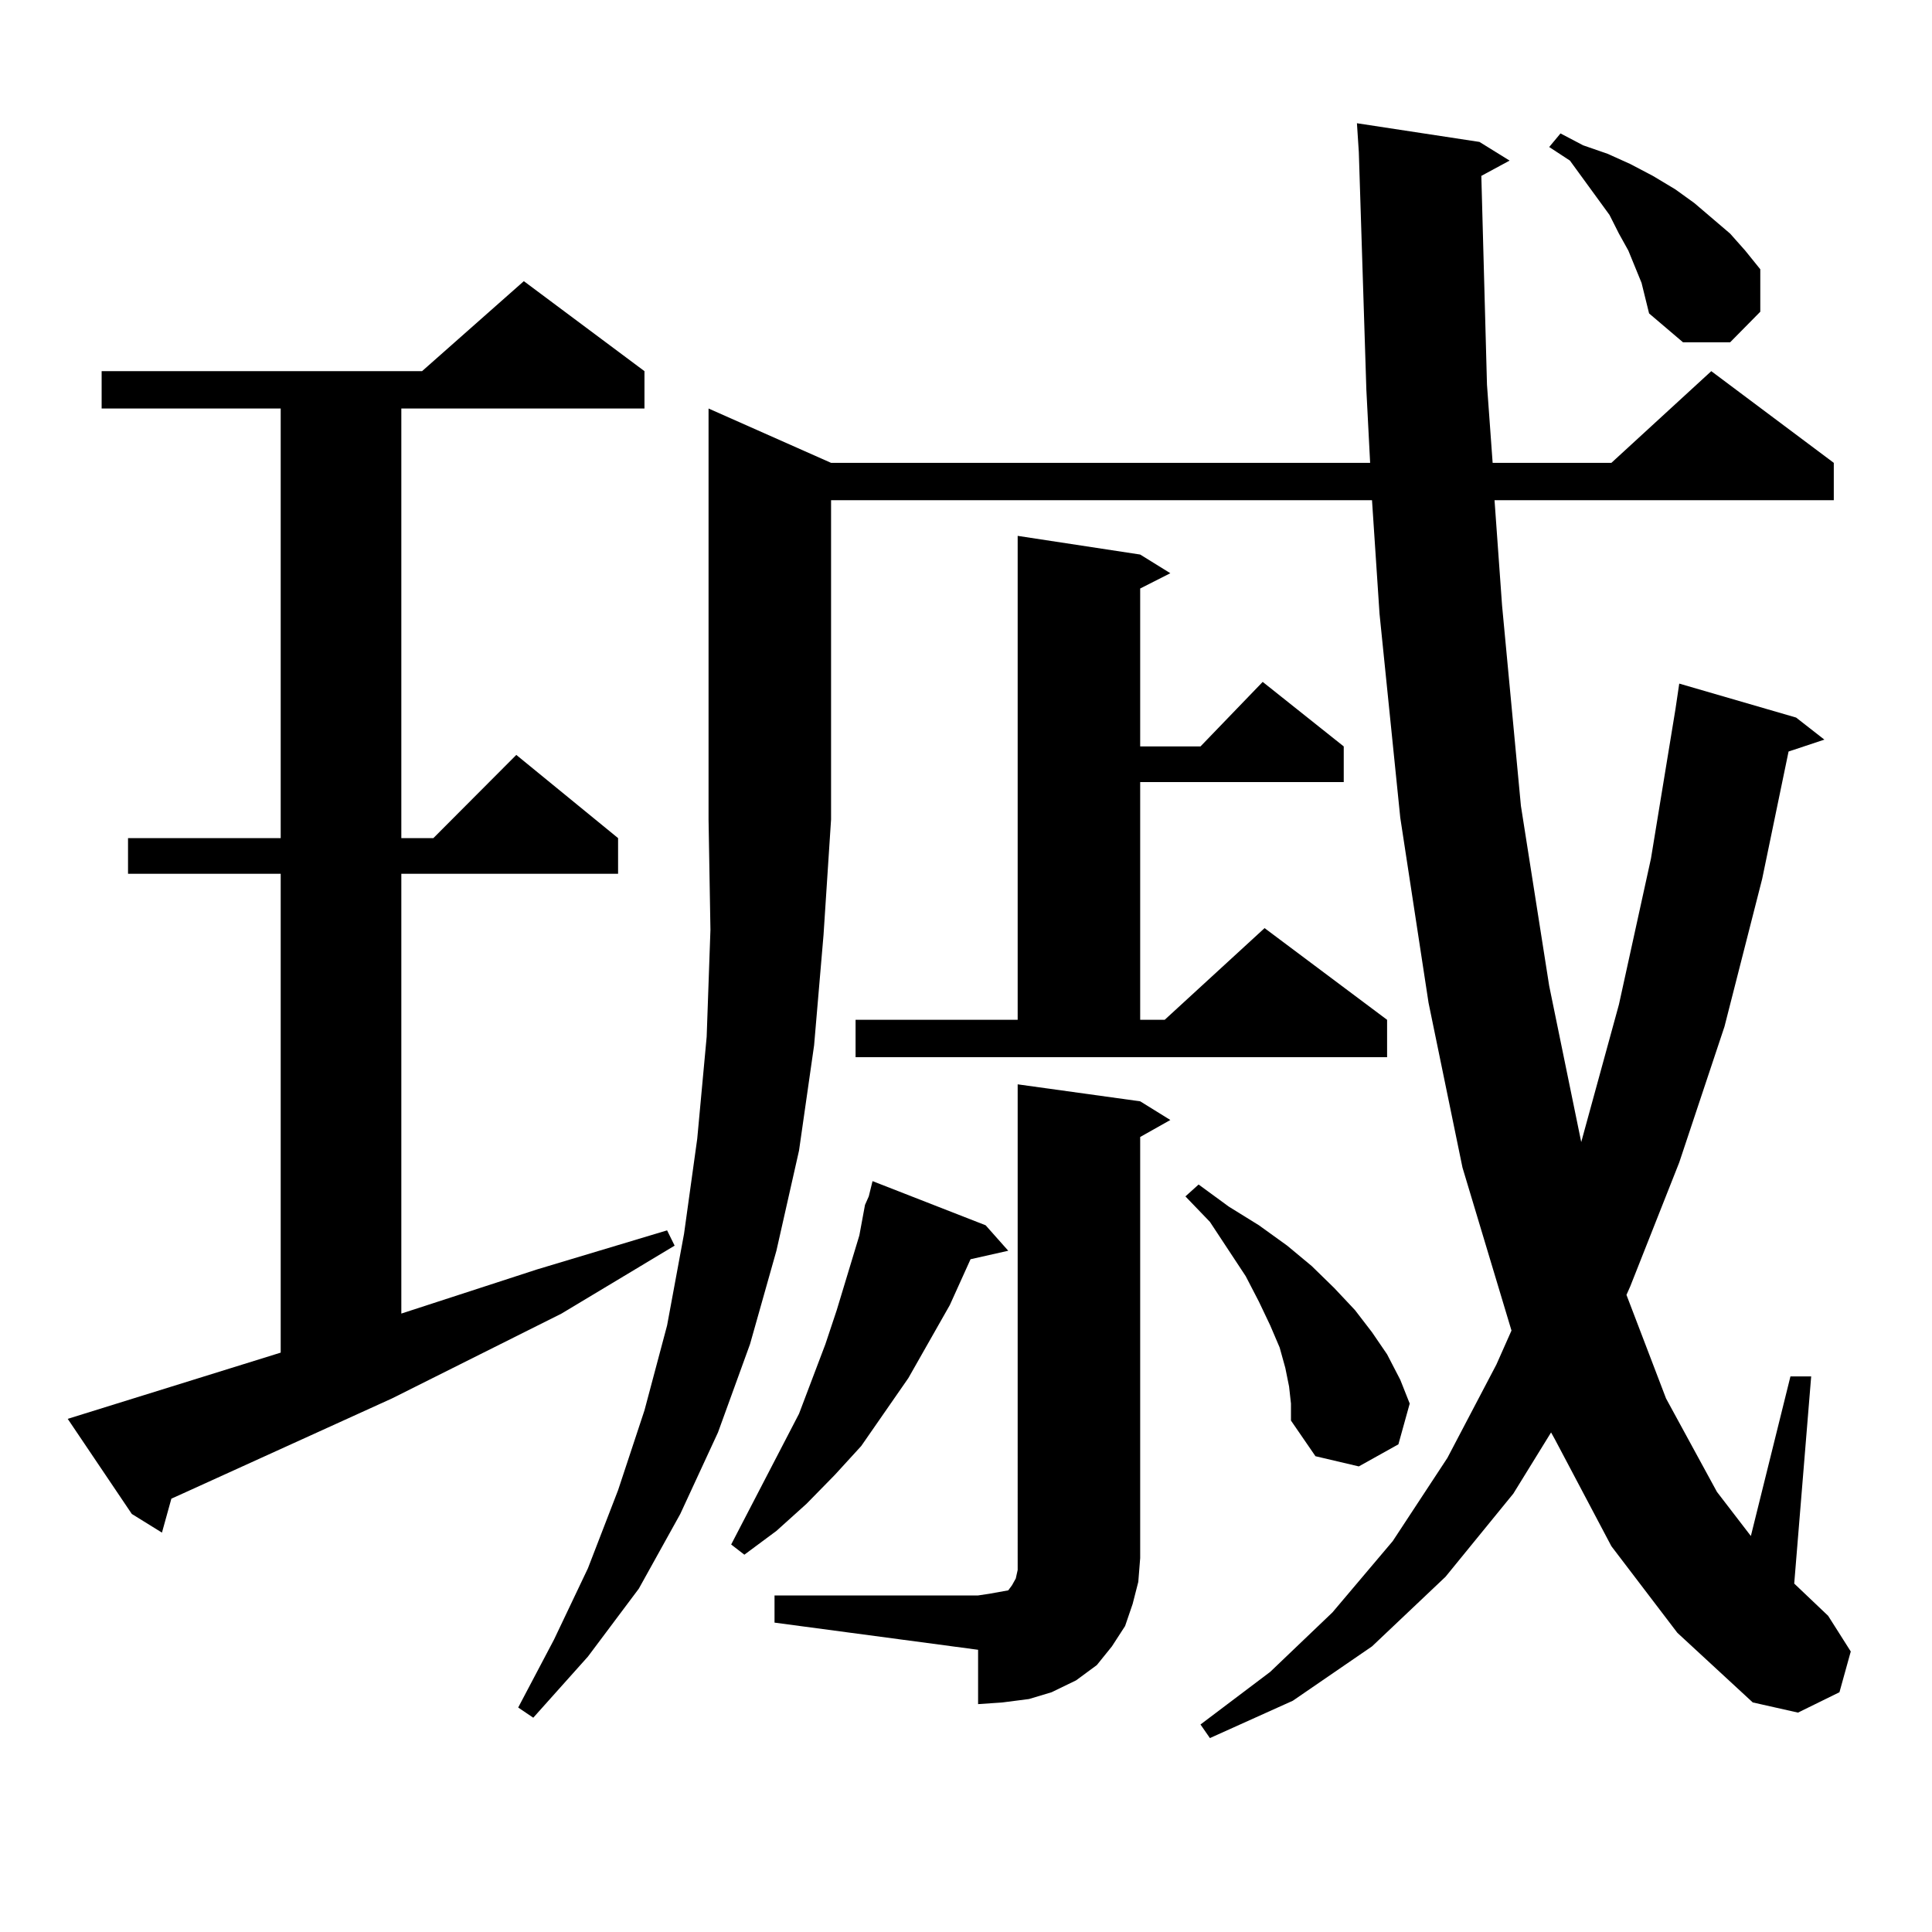
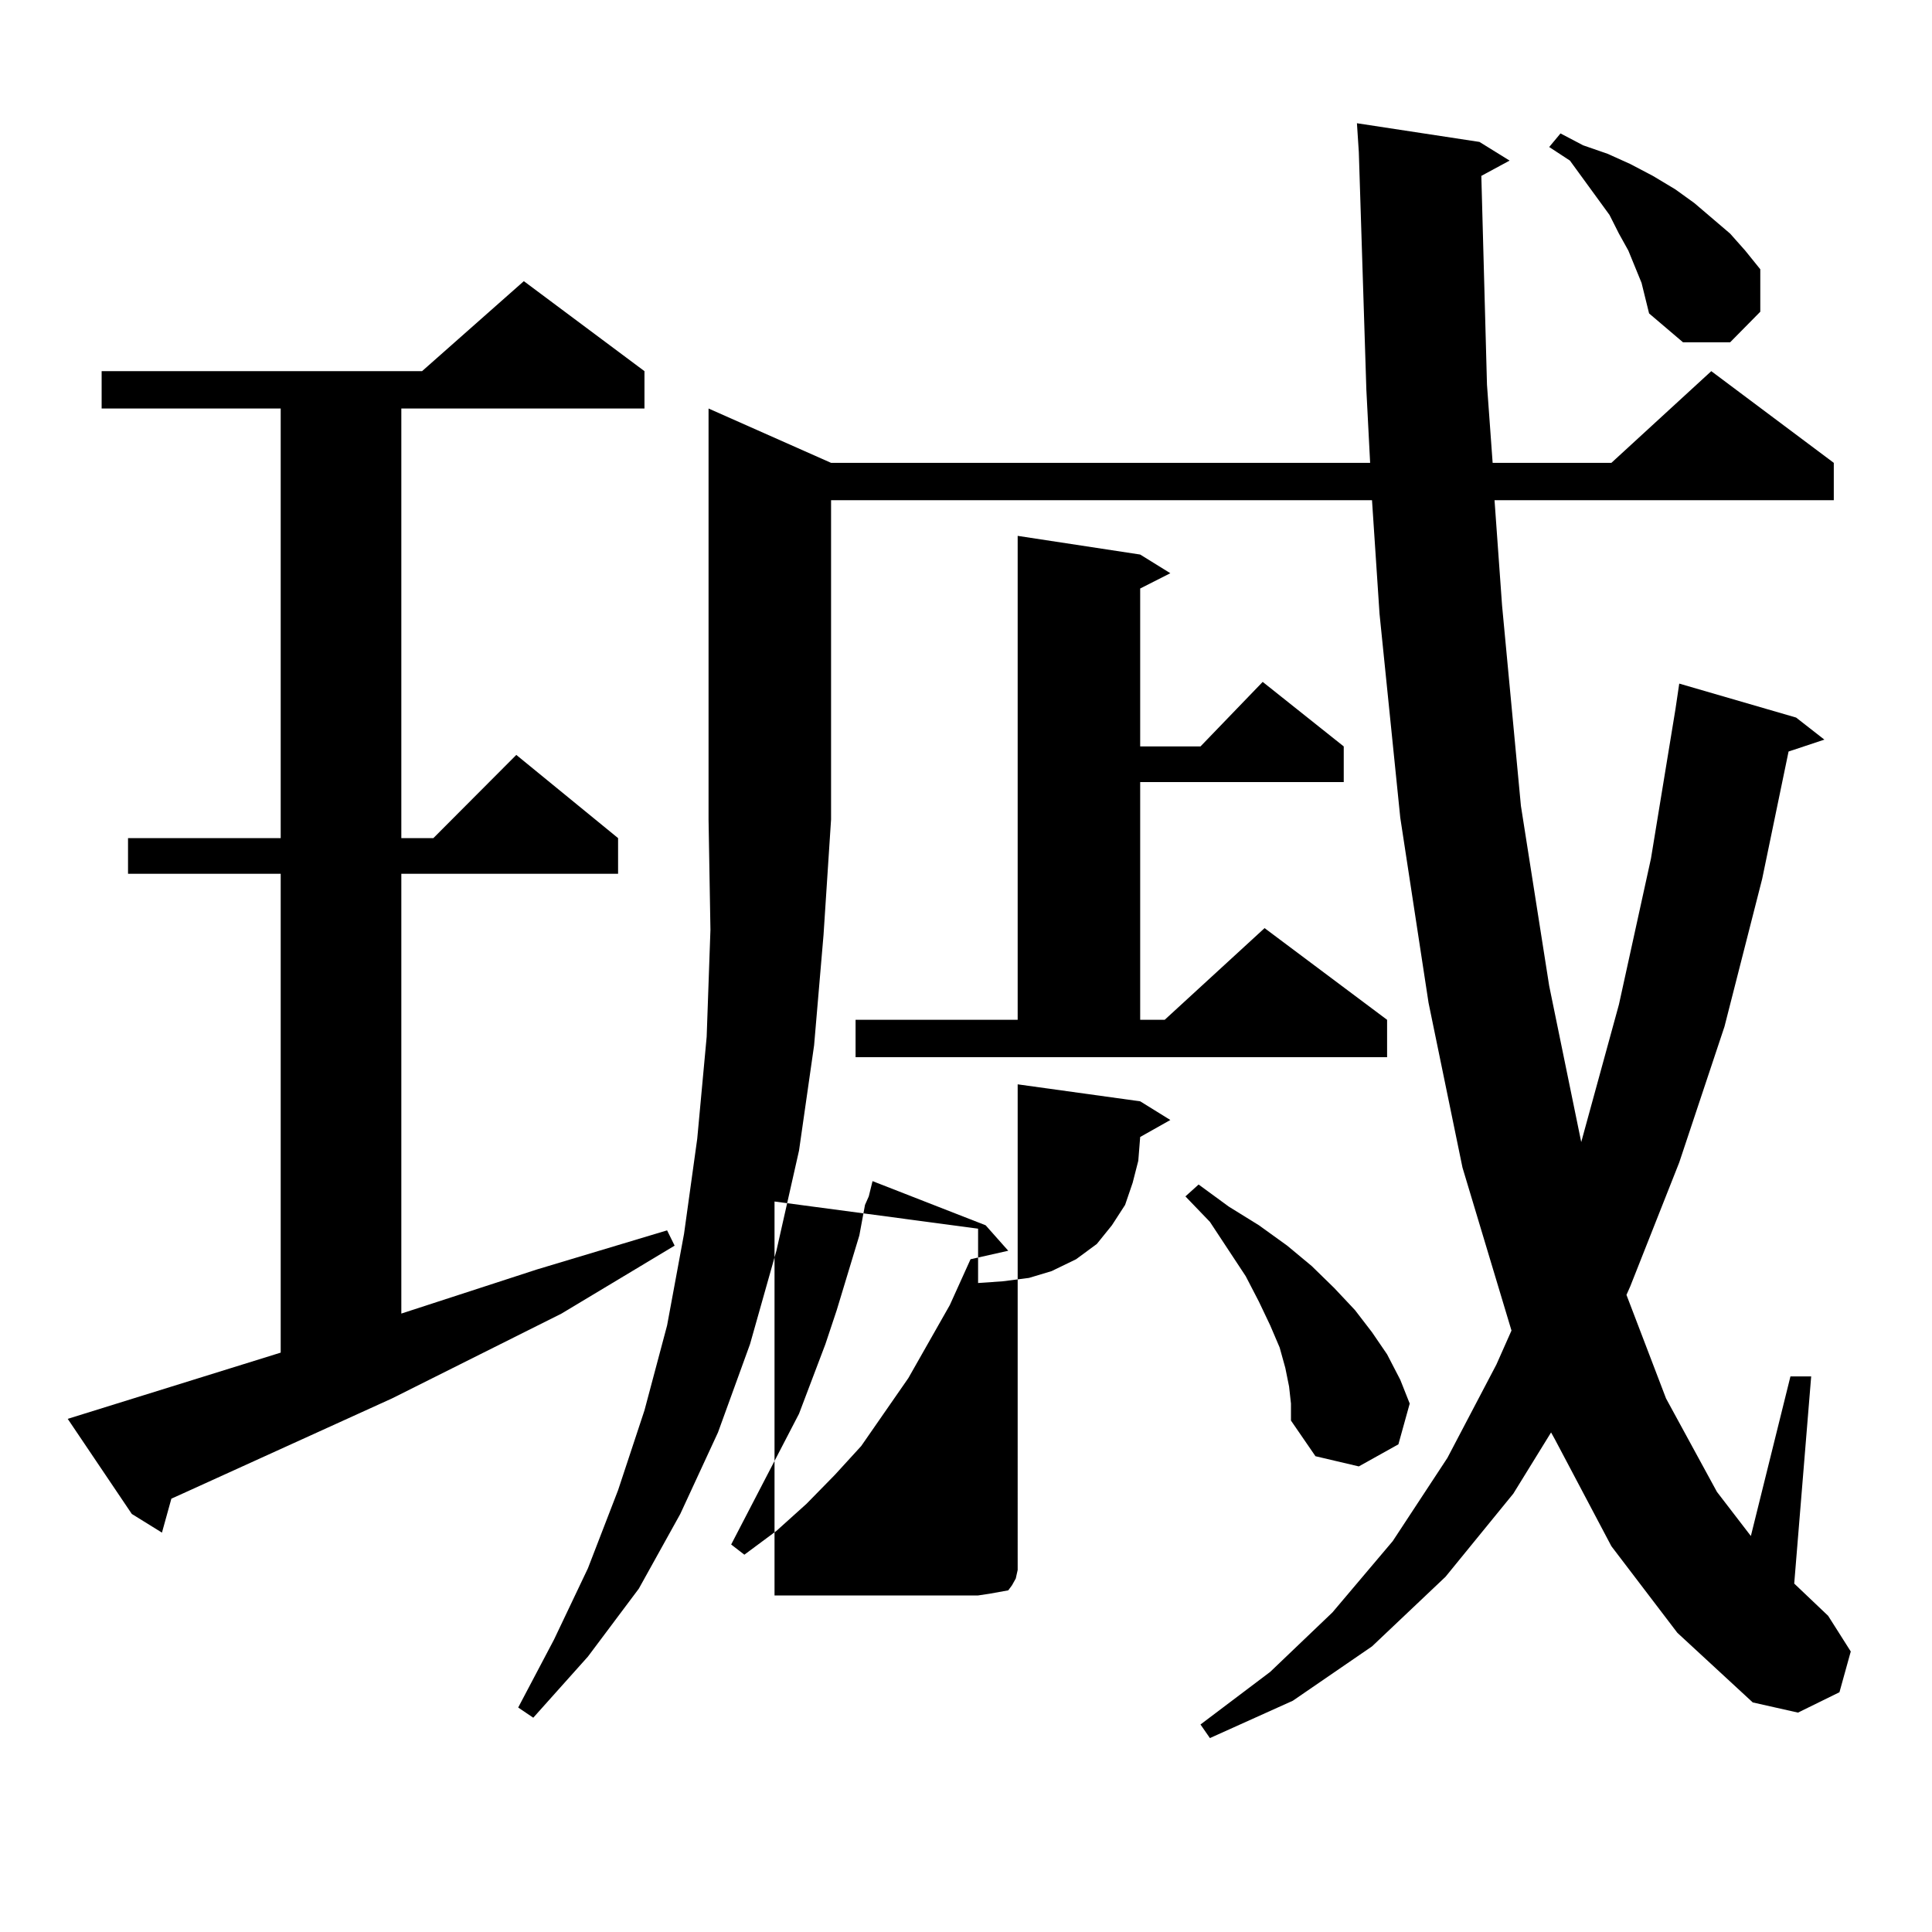
<svg xmlns="http://www.w3.org/2000/svg" version="1.1" id="图层_1" x="0px" y="0px" width="1000px" height="1000px" viewBox="0 0 1000 1000" enable-background="new 0 0 1000 1000" xml:space="preserve">
-   <path d="M35.048,734.395l110.241-34.277V452.266H66.267v-18.457h79.022V211.445H52.608v-19.336h165.85l52.682-46.582l62.438,46.582  v19.336H207.727v222.363h16.585l42.926-43.066l52.682,43.066v18.457H207.727v227.637l70.242-22.852l67.315-20.215l3.902,7.91  l-58.535,35.156l-87.803,43.945l-108.29,49.219l-5.854,2.637l-4.878,17.578l-15.609-9.668L35.048,734.395z M430.16,239.57h279.018  l-1.951-37.793L703.324,78.73l-0.976-14.941l63.413,9.668l15.609,9.668l-14.634,7.91l2.927,108.105l2.927,40.43h61.462  l51.706-47.461l63.413,47.461v19.336H773.566l3.902,54.492l9.756,103.711l14.634,93.164l16.585,80.859l19.512-71.191l16.585-75.586  l12.683-77.344l1.951-13.184l60.486,17.578l14.634,11.426l-18.536,6.152L912.1,454.902l-19.512,76.465l-23.414,70.313l-25.365,64.16  l-1.951,4.395l20.487,53.613l26.341,48.34l17.561,22.852l20.487-82.617h10.731l-8.78,107.227l17.561,16.699l11.707,18.457  l-5.854,21.094l-21.463,10.547l-23.414-5.273l-39.023-36.035l-34.146-44.824l-29.268-55.371l-1.951-3.516l-19.512,31.641  l-35.121,43.066l-38.048,36.035l-40.975,28.125l-42.926,19.336l-4.878-7.031l36.097-27.246l32.194-30.762l31.219-36.914  l28.292-43.066l25.365-48.34l7.805-17.578l-25.365-84.375l-17.561-85.254l-14.634-95.801l-10.731-105.469l-3.902-58.887H430.16  v165.234l-3.902,59.766l-4.878,57.129l-7.805,54.492l-11.707,51.855l-13.658,48.34l-16.585,45.703l-19.512,42.188l-21.463,38.672  l-26.341,35.156l-28.292,31.641l-7.805-5.273l18.536-35.156l17.561-36.914l15.609-40.43L333.577,730l11.707-43.945l8.78-47.461  l6.829-49.219l4.878-52.734l1.951-55.371l-0.976-57.129V211.445L430.16,239.57z M510.158,634.199l11.707,13.184l-19.512,4.395  l-10.731,23.73l-21.463,37.793l-24.39,35.156l-13.658,14.941l-14.634,14.941l-15.609,14.063l-16.585,12.305l-6.829-5.273  l35.121-67.676l13.658-36.035l5.854-17.578l5.854-19.336l5.854-19.336l2.927-15.82l1.951-4.395l1.951-7.91L510.158,634.199z   M400.893,825.801h105.363l5.854-0.879l4.878-0.879l4.878-0.879l1.951-2.637l1.951-3.516l0.976-4.395v-6.152V561.25l63.413,8.789  l15.609,9.668l-15.609,8.789v217.969l-0.976,12.305l-2.927,11.426l-3.902,11.426l-6.829,10.547l-7.805,9.668l-10.731,7.91  l-12.683,6.152l-11.707,3.516l-13.658,1.758l-12.683,0.879v-28.125l-105.363-14.063V825.801z M442.843,527.852h83.9V277.363  l63.413,9.668l15.609,9.668l-15.609,7.91v81.738h31.219l32.194-33.398l41.95,33.398v18.457H590.156v123.047h12.683l51.706-47.461  l63.413,47.461v19.336H442.843V527.852z M667.228,717.695l-1.951-9.668l-2.927-10.547l-4.878-11.426l-5.854-12.305l-6.829-13.184  l-18.536-28.125l-12.683-13.184l6.829-6.152l15.609,11.426l15.609,9.668l14.634,10.547l12.683,10.547l11.707,11.426l10.731,11.426  l8.78,11.426l7.805,11.426l6.829,13.184l4.878,12.305l-5.854,21.094l-20.487,11.426l-22.438-5.273l-12.683-18.457v-8.789  L667.228,717.695z M849.662,146.406l-6.829-16.699l-4.878-8.789l-4.878-9.668L812.59,83.125l-10.731-7.031l5.854-7.031l11.707,6.152  l12.683,4.395l11.707,5.273l11.707,6.152l11.707,7.031l9.756,7.031l18.536,15.82l7.805,8.789l7.805,9.668v21.973l-15.609,15.82  h-24.39l-17.561-14.941L849.662,146.406z" />
+   <path d="M35.048,734.395l110.241-34.277V452.266H66.267v-18.457h79.022V211.445H52.608v-19.336h165.85l52.682-46.582l62.438,46.582  v19.336H207.727v222.363h16.585l42.926-43.066l52.682,43.066v18.457H207.727v227.637l70.242-22.852l67.315-20.215l3.902,7.91  l-58.535,35.156l-87.803,43.945l-108.29,49.219l-5.854,2.637l-4.878,17.578l-15.609-9.668L35.048,734.395z M430.16,239.57h279.018  l-1.951-37.793L703.324,78.73l-0.976-14.941l63.413,9.668l15.609,9.668l-14.634,7.91l2.927,108.105l2.927,40.43h61.462  l51.706-47.461l63.413,47.461v19.336H773.566l3.902,54.492l9.756,103.711l14.634,93.164l16.585,80.859l19.512-71.191l16.585-75.586  l12.683-77.344l1.951-13.184l60.486,17.578l14.634,11.426l-18.536,6.152L912.1,454.902l-19.512,76.465l-23.414,70.313l-25.365,64.16  l-1.951,4.395l20.487,53.613l26.341,48.34l17.561,22.852l20.487-82.617h10.731l-8.78,107.227l17.561,16.699l11.707,18.457  l-5.854,21.094l-21.463,10.547l-23.414-5.273l-39.023-36.035l-34.146-44.824l-29.268-55.371l-1.951-3.516l-19.512,31.641  l-35.121,43.066l-38.048,36.035l-40.975,28.125l-42.926,19.336l-4.878-7.031l36.097-27.246l32.194-30.762l31.219-36.914  l28.292-43.066l25.365-48.34l7.805-17.578l-25.365-84.375l-17.561-85.254l-14.634-95.801l-10.731-105.469l-3.902-58.887H430.16  v165.234l-3.902,59.766l-4.878,57.129l-7.805,54.492l-11.707,51.855l-13.658,48.34l-16.585,45.703l-19.512,42.188l-21.463,38.672  l-26.341,35.156l-28.292,31.641l-7.805-5.273l18.536-35.156l17.561-36.914l15.609-40.43L333.577,730l11.707-43.945l8.78-47.461  l6.829-49.219l4.878-52.734l1.951-55.371l-0.976-57.129V211.445L430.16,239.57z M510.158,634.199l11.707,13.184l-19.512,4.395  l-10.731,23.73l-21.463,37.793l-24.39,35.156l-13.658,14.941l-14.634,14.941l-15.609,14.063l-16.585,12.305l-6.829-5.273  l35.121-67.676l13.658-36.035l5.854-17.578l5.854-19.336l5.854-19.336l2.927-15.82l1.951-4.395l1.951-7.91L510.158,634.199z   M400.893,825.801h105.363l5.854-0.879l4.878-0.879l4.878-0.879l1.951-2.637l1.951-3.516l0.976-4.395v-6.152V561.25l63.413,8.789  l15.609,9.668l-15.609,8.789l-0.976,12.305l-2.927,11.426l-3.902,11.426l-6.829,10.547l-7.805,9.668l-10.731,7.91  l-12.683,6.152l-11.707,3.516l-13.658,1.758l-12.683,0.879v-28.125l-105.363-14.063V825.801z M442.843,527.852h83.9V277.363  l63.413,9.668l15.609,9.668l-15.609,7.91v81.738h31.219l32.194-33.398l41.95,33.398v18.457H590.156v123.047h12.683l51.706-47.461  l63.413,47.461v19.336H442.843V527.852z M667.228,717.695l-1.951-9.668l-2.927-10.547l-4.878-11.426l-5.854-12.305l-6.829-13.184  l-18.536-28.125l-12.683-13.184l6.829-6.152l15.609,11.426l15.609,9.668l14.634,10.547l12.683,10.547l11.707,11.426l10.731,11.426  l8.78,11.426l7.805,11.426l6.829,13.184l4.878,12.305l-5.854,21.094l-20.487,11.426l-22.438-5.273l-12.683-18.457v-8.789  L667.228,717.695z M849.662,146.406l-6.829-16.699l-4.878-8.789l-4.878-9.668L812.59,83.125l-10.731-7.031l5.854-7.031l11.707,6.152  l12.683,4.395l11.707,5.273l11.707,6.152l11.707,7.031l9.756,7.031l18.536,15.82l7.805,8.789l7.805,9.668v21.973l-15.609,15.82  h-24.39l-17.561-14.941L849.662,146.406z" />
</svg>